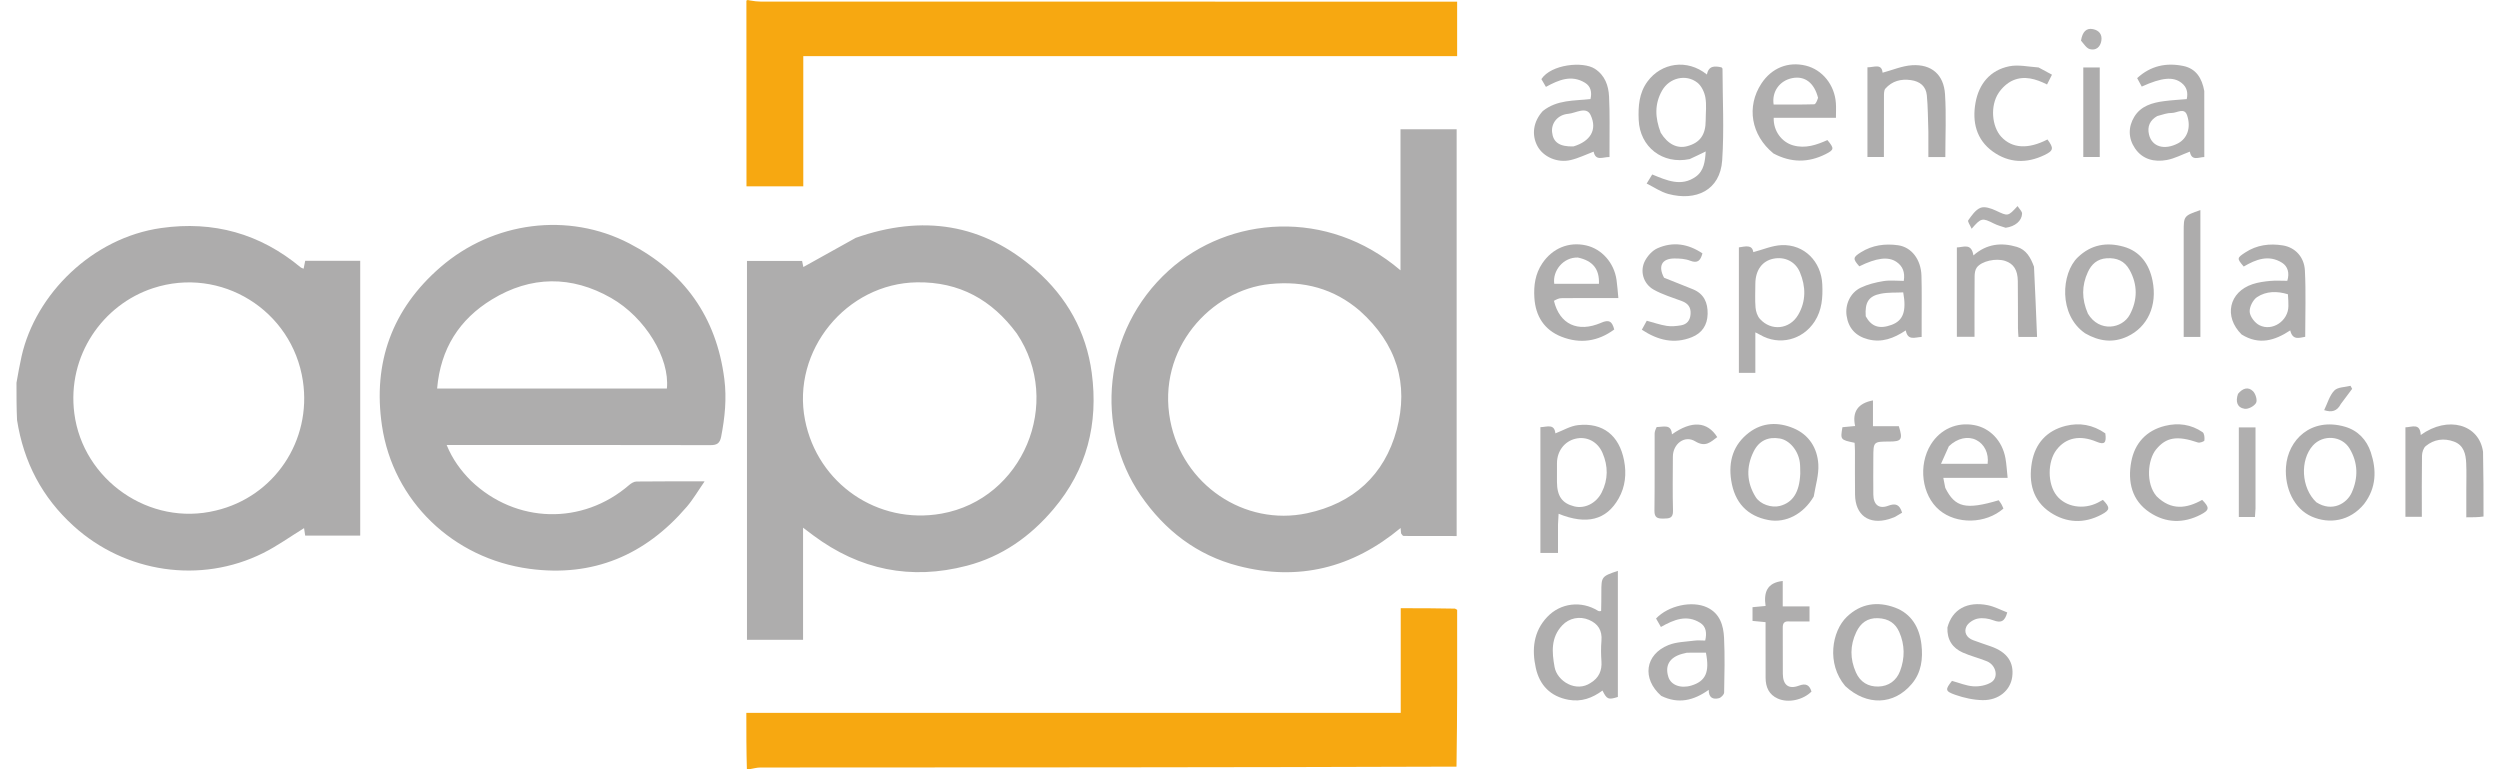
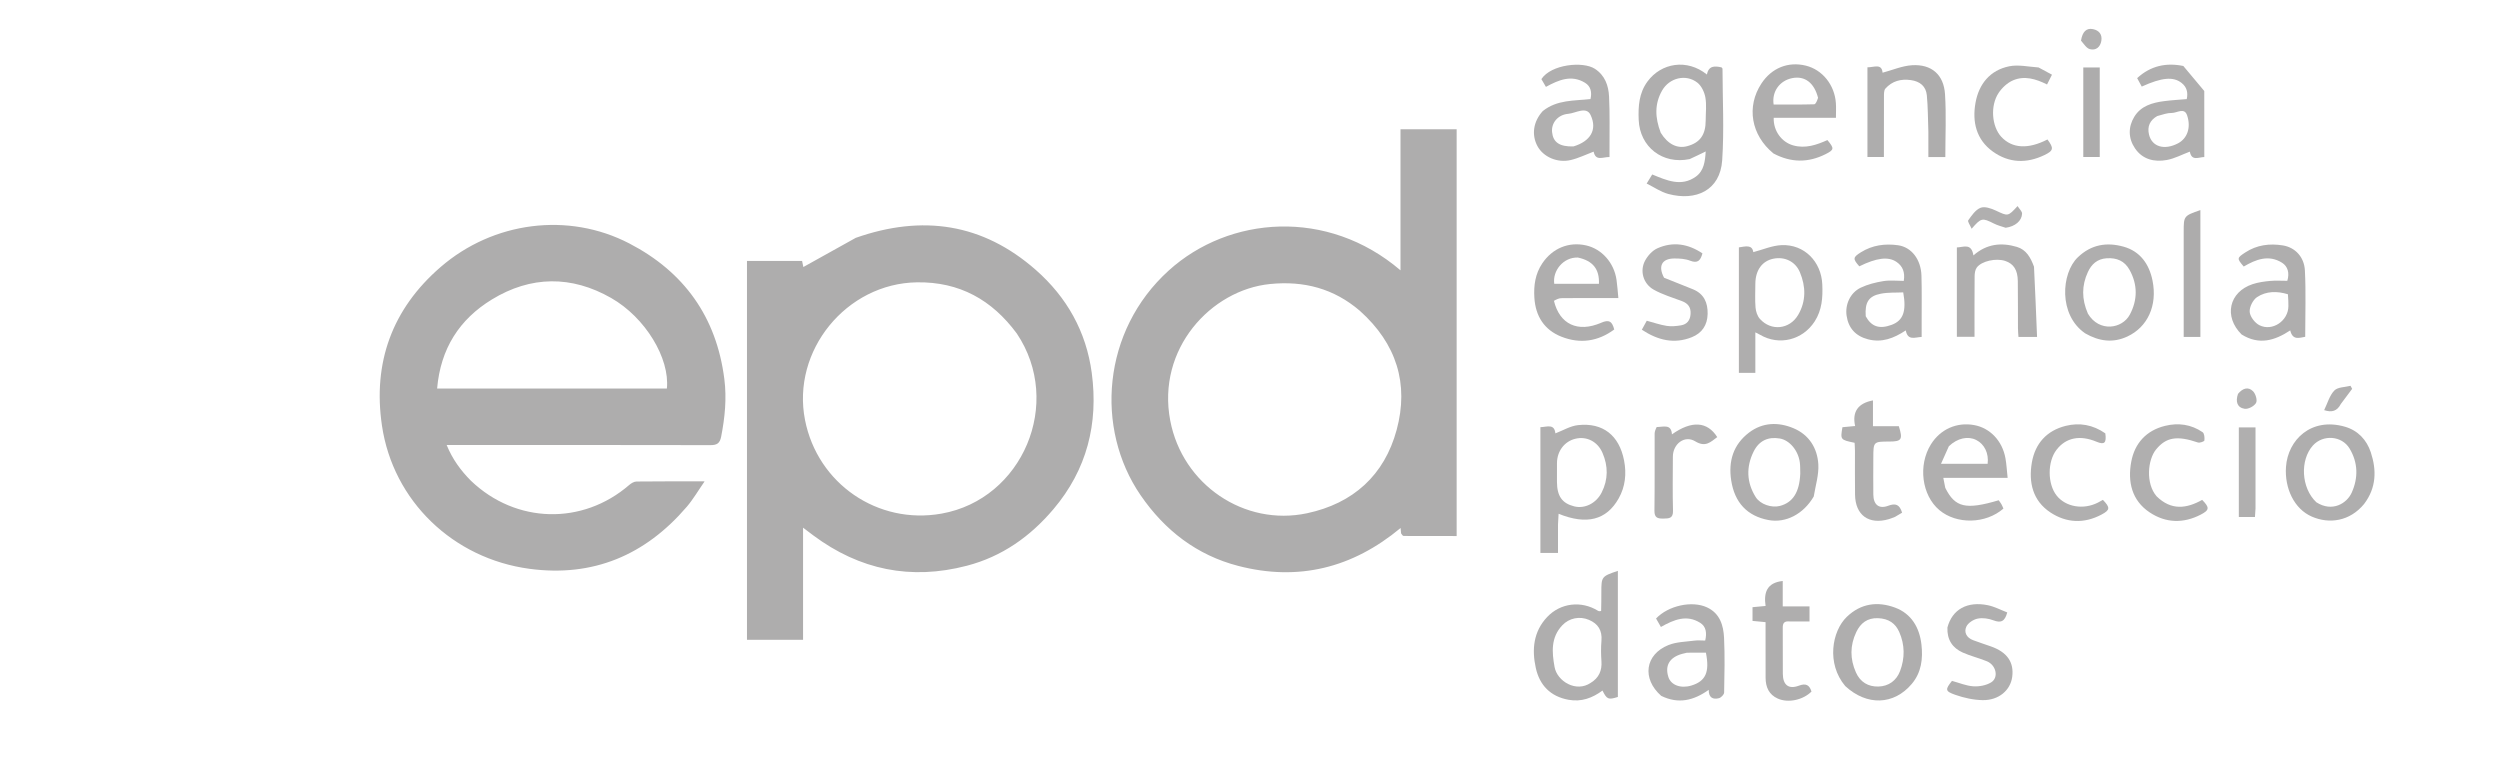
<svg xmlns="http://www.w3.org/2000/svg" width="130" height="40" viewBox="0 0 130 40" fill="none">
-   <path d="M75.771 0.086V2.919H41.771V9.688H38.817C38.817 6.479 38.817 3.279 38.813 0.037C38.848 -0.004 38.888 -0.004 38.983 0.022C39.215 0.061 39.391 0.083 39.567 0.083C51.635 0.085 63.703 0.085 75.771 0.086ZM38.838 39.996C38.809 39.035 38.809 38.074 38.809 37.068H72.838V31.627C73.784 31.627 74.696 31.627 75.659 31.648C75.727 31.689 75.747 31.703 75.772 31.711C75.776 34.415 75.781 37.119 75.738 39.865C63.639 39.907 51.589 39.907 39.538 39.911C39.354 39.911 39.17 39.966 38.987 39.996H38.838Z" fill="#F7A811" />
-   <path d="M0.857 19.904C0.945 19.416 1.022 18.968 1.122 18.526C1.853 15.291 4.799 12.364 8.382 11.857C11.094 11.473 13.523 12.144 15.637 13.905C15.668 13.931 15.713 13.94 15.788 13.973L15.871 13.56H18.731V27.852H15.87L15.811 27.463C15.108 27.895 14.423 28.39 13.677 28.762C10.434 30.378 6.512 29.789 3.828 27.353C2.191 25.867 1.231 24.039 0.886 21.842C0.857 21.197 0.857 20.571 0.857 19.904ZM11.227 26.547C14.264 25.829 16.218 22.917 15.75 19.806C15.196 16.128 11.487 13.829 7.958 14.985C5.35 15.838 3.476 18.488 3.865 21.498C4.312 24.955 7.77 27.395 11.227 26.547Z" fill="#ADACAC" />
  <path d="M72.856 27.735C72.847 27.642 72.838 27.549 72.831 27.456C70.326 29.538 67.515 30.237 64.392 29.428C62.234 28.87 60.562 27.575 59.311 25.752C56.936 22.289 57.306 17.205 60.775 14.066C63.912 11.227 69.029 10.812 72.826 14.057V6.721H75.746V27.874C74.818 27.874 73.902 27.876 72.987 27.87C72.944 27.869 72.902 27.804 72.856 27.735ZM70.708 16.158C69.359 15.002 67.802 14.593 66.042 14.769C62.976 15.076 60.138 18.138 60.853 21.874C61.489 25.201 64.705 27.383 67.967 26.689C70.362 26.18 71.99 24.711 72.626 22.354C73.271 19.968 72.627 17.873 70.708 16.158ZM44.501 12.367C47.962 11.152 51.102 11.61 53.863 14.037C55.477 15.456 56.484 17.244 56.771 19.389C57.123 22.029 56.521 24.421 54.779 26.477C53.572 27.903 52.103 28.942 50.275 29.419C47.362 30.18 44.704 29.636 42.294 27.843C42.132 27.723 41.972 27.6 41.759 27.439V33.268H38.843V13.567H41.708L41.774 13.885C42.674 13.381 43.571 12.879 44.501 12.367ZM52.873 17.341C51.583 15.595 49.897 14.648 47.681 14.681C44.011 14.736 41.151 18.235 41.861 21.841C42.513 25.152 45.643 27.298 48.959 26.708C53.181 25.957 55.301 20.954 52.873 17.341ZM24.493 25.003C26.832 27.237 30.289 27.318 32.716 25.221C32.821 25.131 32.969 25.04 33.098 25.039C34.239 25.025 35.38 25.031 36.64 25.031C36.298 25.523 36.041 25.969 35.712 26.353C33.557 28.869 30.839 30.023 27.531 29.578C23.551 29.043 20.441 26.045 19.862 22.134C19.378 18.86 20.389 16.066 22.91 13.887C25.651 11.517 29.549 11.011 32.724 12.659C35.571 14.136 37.255 16.482 37.665 19.704C37.795 20.721 37.694 21.708 37.501 22.703C37.431 23.062 37.276 23.148 36.936 23.147C32.542 23.137 28.148 23.14 23.754 23.14H23.226C23.532 23.885 23.956 24.462 24.493 25.003ZM34.678 20.203C34.837 18.64 33.565 16.513 31.778 15.494C29.721 14.32 27.605 14.334 25.578 15.573C23.893 16.603 22.91 18.12 22.73 20.203H34.678Z" fill="#AEADAD" />
-   <path d="M129.143 26.858C128.864 26.9 128.586 26.9 128.248 26.9V25.459C128.248 24.999 128.264 24.539 128.242 24.081C128.221 23.608 128.116 23.149 127.605 22.962C127.084 22.771 126.572 22.841 126.141 23.194C126.019 23.294 125.947 23.521 125.944 23.691C125.927 24.74 125.936 25.79 125.936 26.874H125.082V22.221C125.423 22.214 125.845 21.974 125.879 22.62C127.291 21.6 128.919 22.064 129.118 23.493C129.143 24.615 129.143 25.716 129.143 26.858Z" fill="#AEADAD" />
  <path d="M87.863 8.273C86.45 8.567 85.269 7.639 85.212 6.233C85.183 5.525 85.229 4.837 85.669 4.239C86.385 3.266 87.727 3.043 88.76 3.876C88.849 3.406 89.171 3.424 89.519 3.503C89.538 3.529 89.57 3.553 89.57 3.576C89.574 5.163 89.66 6.755 89.554 8.335C89.448 9.9 88.191 10.471 86.75 10.086C86.365 9.983 86.018 9.738 85.627 9.545L85.915 9.072C86.666 9.379 87.427 9.729 88.186 9.183C88.603 8.883 88.666 8.394 88.696 7.875C88.409 8.015 88.154 8.141 87.863 8.273ZM86.358 6.902C86.724 7.496 87.212 7.743 87.739 7.6C88.402 7.421 88.696 7.008 88.696 6.259C88.696 5.86 88.748 5.451 88.679 5.064C88.629 4.789 88.477 4.465 88.264 4.298C87.667 3.831 86.805 4.048 86.429 4.708C86.035 5.399 86.055 6.115 86.358 6.902Z" fill="#AFAEAE" />
  <path d="M81.016 27.273L81.016 28.751H80.101V22.213C80.439 22.205 80.826 22.013 80.88 22.535C81.274 22.386 81.657 22.149 82.06 22.106C83.353 21.966 84.197 22.64 84.451 23.94C84.586 24.63 84.517 25.307 84.17 25.92C83.535 27.044 82.506 27.308 81.047 26.716C81.035 26.901 81.025 27.087 81.016 27.273ZM80.962 25.054C80.965 25.798 81.228 26.172 81.859 26.331C82.401 26.468 83 26.178 83.288 25.608C83.629 24.934 83.627 24.236 83.331 23.552C83.073 22.955 82.504 22.675 81.924 22.814C81.353 22.949 80.966 23.458 80.963 24.082C80.961 24.378 80.962 24.674 80.962 25.054Z" fill="#B0AFAF" />
  <path d="M91.278 19.388H90.422V12.864C90.763 12.815 91.112 12.704 91.172 13.111C91.672 12.981 92.153 12.767 92.643 12.747C93.82 12.696 94.708 13.601 94.759 14.789C94.789 15.465 94.746 16.12 94.364 16.713C93.738 17.684 92.513 17.989 91.527 17.41C91.466 17.375 91.402 17.346 91.278 17.282V19.388ZM91.278 14.756C91.278 15.17 91.253 15.586 91.288 15.997C91.305 16.2 91.384 16.436 91.516 16.584C92.098 17.232 93.062 17.132 93.506 16.371C93.922 15.659 93.905 14.897 93.594 14.155C93.358 13.591 92.796 13.332 92.21 13.454C91.641 13.571 91.282 14.041 91.278 14.756ZM83.259 31.769C83.269 31.425 83.27 31.114 83.27 30.803C83.27 29.986 83.282 29.97 84.129 29.684V36.242C83.631 36.398 83.561 36.371 83.329 35.909C82.804 36.296 82.237 36.51 81.566 36.389C80.617 36.218 80.059 35.625 79.862 34.737C79.651 33.783 79.732 32.843 80.458 32.079C81.154 31.348 82.23 31.225 83.094 31.76C83.138 31.788 83.198 31.788 83.259 31.769ZM82.72 35.506C83.141 35.248 83.311 34.874 83.275 34.382C83.25 34.029 83.246 33.67 83.276 33.317C83.32 32.786 83.105 32.436 82.624 32.232C82.147 32.029 81.599 32.133 81.237 32.517C80.639 33.152 80.697 33.908 80.838 34.686C80.972 35.425 81.96 36.028 82.72 35.506Z" fill="#AFAEAE" />
  <path d="M101.154 25.367C101.664 26.393 102.223 26.52 103.931 26.014C103.976 26.077 104.031 26.143 104.073 26.217C104.116 26.292 104.145 26.374 104.178 26.446C103.254 27.251 101.739 27.278 100.843 26.522C99.93 25.75 99.731 24.193 100.408 23.106C100.899 22.319 101.751 21.939 102.656 22.104C103.482 22.254 104.122 22.924 104.284 23.831C104.34 24.146 104.356 24.468 104.397 24.85H101.052C101.09 25.055 101.115 25.195 101.154 25.367ZM101.341 23.204L100.932 24.119H103.357C103.426 23.572 103.189 23.091 102.761 22.878C102.337 22.666 101.793 22.775 101.341 23.204Z" fill="#B0AFAF" />
  <path d="M80.805 15.643C81.099 16.861 82.044 17.311 83.258 16.784C83.667 16.606 83.829 16.704 83.94 17.133C83.1 17.755 82.169 17.892 81.198 17.51C80.303 17.158 79.846 16.442 79.787 15.479C79.748 14.843 79.832 14.239 80.199 13.694C80.726 12.91 81.573 12.558 82.477 12.761C83.292 12.945 83.931 13.662 84.059 14.55C84.101 14.839 84.119 15.131 84.155 15.5H83.191C82.524 15.5 81.856 15.495 81.188 15.505C81.058 15.507 80.929 15.572 80.805 15.643ZM82.049 13.392C81.29 13.368 80.725 14.083 80.821 14.756H83.145C83.175 13.996 82.833 13.56 82.049 13.392ZM92.22 7.98C91.051 7.024 90.805 5.543 91.593 4.344C92.125 3.533 92.986 3.187 93.906 3.414C94.764 3.626 95.401 4.415 95.466 5.361C95.483 5.596 95.469 5.833 95.469 6.124H92.233C92.21 6.806 92.643 7.389 93.242 7.559C93.882 7.74 94.464 7.535 95.025 7.284C95.39 7.72 95.382 7.788 94.928 8.017C94.033 8.466 93.138 8.469 92.22 7.98ZM94.539 5.087C94.34 4.306 93.853 3.934 93.198 4.062C92.545 4.19 92.125 4.763 92.229 5.435C92.928 5.435 93.634 5.444 94.339 5.423C94.415 5.421 94.486 5.251 94.539 5.087Z" fill="#AFAEAE" />
-   <path d="M80.224 5.775C80.971 5.177 81.859 5.247 82.706 5.151C82.789 4.789 82.717 4.486 82.424 4.306C81.718 3.873 81.058 4.152 80.388 4.518C80.305 4.375 80.226 4.239 80.152 4.113C80.663 3.339 82.314 3.179 82.929 3.575C83.46 3.918 83.643 4.451 83.671 5.022C83.716 5.911 83.691 6.803 83.695 7.694C83.696 7.839 83.695 7.984 83.695 8.165C83.348 8.16 82.976 8.397 82.869 7.885C82.469 8.035 82.085 8.226 81.678 8.322C80.979 8.486 80.25 8.157 79.95 7.603C79.631 7.014 79.726 6.323 80.224 5.775ZM81.822 7.614C82.69 7.35 83.076 6.758 82.711 5.981C82.49 5.51 81.937 5.885 81.552 5.918C80.991 5.966 80.661 6.41 80.708 6.87C80.761 7.395 81.091 7.636 81.822 7.614ZM114.622 4.732C114.624 5.892 114.624 7.013 114.624 8.166C114.342 8.166 113.967 8.4 113.871 7.885C113.465 8.037 113.081 8.245 112.673 8.32C112.027 8.438 111.411 8.293 111.019 7.713C110.667 7.194 110.659 6.605 110.983 6.072C111.327 5.506 111.925 5.337 112.542 5.258C112.921 5.209 113.304 5.188 113.711 5.153C113.785 4.809 113.714 4.526 113.444 4.314C113.012 3.972 112.415 4.028 111.371 4.502L111.132 4.063C111.834 3.416 112.649 3.249 113.533 3.431C114.193 3.567 114.502 4.062 114.622 4.732ZM112.176 6.035C111.796 6.251 111.647 6.578 111.749 7C111.904 7.635 112.546 7.824 113.255 7.454C113.729 7.206 113.949 6.646 113.728 5.994C113.584 5.57 113.197 5.88 112.926 5.874C112.698 5.869 112.467 5.956 112.176 6.035ZM86.382 36.184C85.366 35.287 85.543 34.032 86.761 33.542C87.174 33.377 87.653 33.373 88.104 33.313C88.29 33.288 88.483 33.309 88.671 33.309C88.763 32.911 88.718 32.58 88.41 32.387C87.709 31.945 87.047 32.219 86.367 32.602L86.115 32.162C86.754 31.489 87.987 31.221 88.766 31.584C89.433 31.894 89.62 32.517 89.651 33.166C89.696 34.114 89.674 35.065 89.655 36.013C89.653 36.117 89.495 36.279 89.382 36.307C89.087 36.381 88.849 36.294 88.853 35.872C88.069 36.43 87.274 36.623 86.382 36.184ZM87.718 33.941C87.632 33.962 87.545 33.98 87.46 34.004C86.815 34.186 86.566 34.611 86.756 35.205C86.891 35.628 87.401 35.816 87.955 35.647C88.695 35.421 88.91 34.951 88.707 33.937C88.411 33.937 88.104 33.937 87.718 33.941Z" fill="#B0AFAF" />
+   <path d="M80.224 5.775C80.971 5.177 81.859 5.247 82.706 5.151C82.789 4.789 82.717 4.486 82.424 4.306C81.718 3.873 81.058 4.152 80.388 4.518C80.305 4.375 80.226 4.239 80.152 4.113C80.663 3.339 82.314 3.179 82.929 3.575C83.46 3.918 83.643 4.451 83.671 5.022C83.716 5.911 83.691 6.803 83.695 7.694C83.696 7.839 83.695 7.984 83.695 8.165C83.348 8.16 82.976 8.397 82.869 7.885C82.469 8.035 82.085 8.226 81.678 8.322C80.979 8.486 80.25 8.157 79.95 7.603C79.631 7.014 79.726 6.323 80.224 5.775ZM81.822 7.614C82.69 7.35 83.076 6.758 82.711 5.981C82.49 5.51 81.937 5.885 81.552 5.918C80.991 5.966 80.661 6.41 80.708 6.87C80.761 7.395 81.091 7.636 81.822 7.614ZM114.622 4.732C114.624 5.892 114.624 7.013 114.624 8.166C114.342 8.166 113.967 8.4 113.871 7.885C113.465 8.037 113.081 8.245 112.673 8.32C112.027 8.438 111.411 8.293 111.019 7.713C110.667 7.194 110.659 6.605 110.983 6.072C111.327 5.506 111.925 5.337 112.542 5.258C112.921 5.209 113.304 5.188 113.711 5.153C113.785 4.809 113.714 4.526 113.444 4.314C113.012 3.972 112.415 4.028 111.371 4.502L111.132 4.063C111.834 3.416 112.649 3.249 113.533 3.431ZM112.176 6.035C111.796 6.251 111.647 6.578 111.749 7C111.904 7.635 112.546 7.824 113.255 7.454C113.729 7.206 113.949 6.646 113.728 5.994C113.584 5.57 113.197 5.88 112.926 5.874C112.698 5.869 112.467 5.956 112.176 6.035ZM86.382 36.184C85.366 35.287 85.543 34.032 86.761 33.542C87.174 33.377 87.653 33.373 88.104 33.313C88.29 33.288 88.483 33.309 88.671 33.309C88.763 32.911 88.718 32.58 88.41 32.387C87.709 31.945 87.047 32.219 86.367 32.602L86.115 32.162C86.754 31.489 87.987 31.221 88.766 31.584C89.433 31.894 89.62 32.517 89.651 33.166C89.696 34.114 89.674 35.065 89.655 36.013C89.653 36.117 89.495 36.279 89.382 36.307C89.087 36.381 88.849 36.294 88.853 35.872C88.069 36.43 87.274 36.623 86.382 36.184ZM87.718 33.941C87.632 33.962 87.545 33.98 87.46 34.004C86.815 34.186 86.566 34.611 86.756 35.205C86.891 35.628 87.401 35.816 87.955 35.647C88.695 35.421 88.91 34.951 88.707 33.937C88.411 33.937 88.104 33.937 87.718 33.941Z" fill="#B0AFAF" />
  <path d="M116.565 17.394C115.62 16.46 115.908 15.181 117.138 14.775C117.429 14.679 117.742 14.637 118.048 14.608C118.34 14.581 118.636 14.602 118.94 14.602C119.065 14.192 118.964 13.85 118.667 13.663C117.973 13.227 117.306 13.489 116.674 13.86C116.311 13.437 116.316 13.417 116.751 13.13C117.354 12.733 118.024 12.65 118.712 12.762C119.342 12.865 119.82 13.357 119.855 14.067C119.913 15.2 119.871 16.339 119.871 17.514C119.578 17.558 119.221 17.723 119.092 17.181C118.283 17.715 117.469 17.955 116.565 17.394ZM118.972 15.302C118.414 15.13 117.844 15.132 117.364 15.452C117.15 15.596 116.963 15.97 116.984 16.221C117.005 16.469 117.254 16.793 117.489 16.911C118.168 17.252 118.996 16.677 118.997 15.917C118.997 15.739 118.993 15.561 118.972 15.302ZM99.926 16.74V17.52C99.567 17.54 99.206 17.728 99.1 17.181C98.471 17.598 97.851 17.831 97.133 17.643C96.497 17.477 96.115 17.065 96.022 16.41C95.94 15.832 96.214 15.22 96.759 14.959C97.124 14.785 97.537 14.682 97.939 14.617C98.283 14.562 98.642 14.606 98.997 14.606C99.068 14.153 98.94 13.84 98.619 13.62C98.194 13.328 97.582 13.407 96.684 13.849C96.338 13.456 96.348 13.381 96.768 13.118C97.363 12.746 98.018 12.659 98.693 12.752C99.398 12.849 99.892 13.491 99.916 14.338C99.939 15.123 99.924 15.91 99.926 16.74ZM97.018 16.446C97.315 16.988 97.728 17.126 98.36 16.894C98.962 16.673 99.146 16.191 98.968 15.204C98.587 15.223 98.186 15.198 97.805 15.272C97.174 15.393 96.966 15.715 97.018 16.446ZM94.314 25.819C93.776 26.739 92.857 27.209 91.966 27.043C90.858 26.837 90.199 26.136 90.022 24.98C89.869 23.98 90.13 23.121 90.945 22.498C91.655 21.956 92.474 21.937 93.262 22.268C94.065 22.604 94.504 23.298 94.553 24.145C94.584 24.687 94.41 25.24 94.314 25.819ZM93.614 24.624C93.607 24.432 93.616 24.237 93.591 24.047C93.509 23.423 93.055 22.888 92.549 22.802C91.948 22.7 91.471 22.91 91.188 23.482C90.794 24.279 90.819 25.086 91.297 25.849C91.532 26.224 92.122 26.422 92.553 26.309C93.223 26.134 93.574 25.603 93.614 24.624ZM95.953 35.676C94.963 34.504 95.263 32.818 96.032 32.078C96.77 31.368 97.642 31.263 98.541 31.595C99.391 31.91 99.814 32.631 99.915 33.514C99.999 34.251 99.916 34.968 99.409 35.567C98.481 36.664 97.08 36.717 95.953 35.676ZM97.648 32.145C97.107 32.127 96.75 32.398 96.527 32.867C96.196 33.562 96.195 34.264 96.509 34.967C96.734 35.472 97.149 35.713 97.675 35.7C98.209 35.688 98.616 35.39 98.803 34.896C99.058 34.224 99.055 33.529 98.76 32.863C98.565 32.423 98.221 32.165 97.648 32.145ZM108.431 17.335C107.029 16.377 107.184 14.205 108.047 13.379C108.747 12.708 109.554 12.584 110.426 12.827C111.297 13.07 111.76 13.744 111.931 14.59C112.194 15.896 111.671 17.011 110.621 17.499C109.875 17.846 109.156 17.751 108.431 17.335ZM108.572 16.311C109.157 17.291 110.356 17.104 110.752 16.358C111.159 15.591 111.162 14.802 110.736 14.032C110.478 13.568 110.074 13.397 109.548 13.43C109.054 13.462 108.756 13.742 108.568 14.15C108.25 14.84 108.237 15.546 108.572 16.311ZM122.933 26.207C122.188 27.115 121.117 27.256 120.218 26.865C119.291 26.463 118.795 25.385 118.871 24.28C118.969 22.87 120.181 21.682 121.94 22.19C122.613 22.385 123.067 22.873 123.281 23.518C123.586 24.442 123.577 25.358 122.933 26.207ZM120.451 26.119C121.282 26.651 122.041 26.171 122.289 25.617C122.635 24.845 122.619 24.058 122.179 23.325C121.774 22.649 120.794 22.584 120.27 23.167C119.593 23.921 119.655 25.372 120.451 26.119ZM105.768 13.869C105.829 15.097 105.877 16.291 105.927 17.52H104.96C104.951 17.372 104.934 17.217 104.934 17.062C104.93 16.246 104.937 15.431 104.926 14.615C104.919 14.036 104.707 13.715 104.272 13.569C103.799 13.411 103.04 13.571 102.79 13.916C102.705 14.033 102.682 14.216 102.68 14.369C102.671 15.405 102.675 16.441 102.675 17.515H101.757V12.867C102.104 12.857 102.513 12.621 102.618 13.282C103.305 12.675 104.073 12.599 104.879 12.839C105.365 12.984 105.592 13.39 105.768 13.869Z" fill="#AFAEAE" />
  <path d="M100.275 6.855C100.251 6.191 100.255 5.568 100.195 4.952C100.149 4.485 99.838 4.231 99.366 4.165C98.845 4.092 98.391 4.214 98.041 4.606C97.96 4.698 97.967 4.884 97.966 5.027C97.96 6.062 97.963 7.097 97.963 8.164H97.107V3.5C97.439 3.508 97.849 3.278 97.894 3.781C98.403 3.646 98.909 3.424 99.426 3.392C100.438 3.329 101.076 3.879 101.141 4.899C101.21 5.974 101.157 7.056 101.157 8.166H100.275V6.855Z" fill="#AEADAD" />
  <path d="M98.542 26.877C98.414 26.927 98.318 26.966 98.219 26.996C97.182 27.3 96.476 26.792 96.462 25.721C96.451 24.964 96.46 24.207 96.458 23.45C96.458 23.305 96.445 23.16 96.439 23.025C95.696 22.869 95.696 22.869 95.807 22.215L96.466 22.153C96.303 21.407 96.62 20.967 97.394 20.821V22.162H98.739C98.957 22.851 98.884 22.959 98.259 22.96C97.415 22.962 97.415 22.962 97.413 23.805C97.412 24.443 97.404 25.081 97.413 25.719C97.42 26.246 97.706 26.481 98.186 26.3C98.563 26.157 98.777 26.224 98.909 26.659C98.813 26.717 98.692 26.789 98.542 26.877ZM101.266 32.63C101.516 31.687 102.295 31.253 103.367 31.471C103.716 31.543 104.043 31.719 104.377 31.846C104.251 32.323 104.043 32.403 103.664 32.259C103.41 32.162 103.099 32.115 102.838 32.168C102.617 32.213 102.34 32.39 102.25 32.584C102.113 32.878 102.265 33.165 102.601 33.289C102.906 33.403 103.215 33.504 103.523 33.612C104.368 33.907 104.737 34.434 104.635 35.199C104.543 35.894 103.935 36.419 103.103 36.407C102.627 36.4 102.134 36.291 101.681 36.133C101.138 35.943 101.144 35.857 101.503 35.406C101.878 35.507 102.241 35.664 102.613 35.688C102.919 35.708 103.279 35.642 103.537 35.485C103.945 35.236 103.803 34.585 103.318 34.386C102.908 34.218 102.47 34.114 102.066 33.934C101.534 33.696 101.24 33.274 101.266 32.63ZM86.531 14.442C87.052 14.658 87.551 14.841 88.04 15.045C88.605 15.281 88.81 15.735 88.797 16.327C88.783 16.915 88.497 17.324 87.975 17.534C87.062 17.901 86.214 17.698 85.375 17.146L85.632 16.678C85.994 16.775 86.327 16.892 86.67 16.946C86.91 16.984 87.167 16.958 87.409 16.918C87.725 16.866 87.887 16.657 87.91 16.331C87.934 15.983 87.78 15.777 87.46 15.657C86.964 15.471 86.447 15.318 85.99 15.061C85.447 14.754 85.259 14.088 85.542 13.557C85.68 13.299 85.92 13.03 86.179 12.914C86.993 12.549 87.783 12.676 88.527 13.176C88.427 13.549 88.279 13.71 87.886 13.556C87.634 13.457 87.337 13.439 87.06 13.441C86.419 13.445 86.207 13.835 86.531 14.442Z" fill="#B0AFAF" />
  <path d="M93.075 32.316C92.78 32.285 92.699 32.4 92.703 32.648C92.713 33.447 92.698 34.248 92.707 35.047C92.714 35.62 93.008 35.854 93.539 35.656C93.911 35.516 94.089 35.618 94.198 35.96C93.759 36.4 92.987 36.568 92.447 36.327C91.984 36.122 91.814 35.729 91.811 35.249C91.807 34.449 91.809 33.649 91.809 32.849V32.352L91.131 32.287V31.574L91.81 31.51C91.711 30.828 91.863 30.302 92.702 30.211V31.532H94.095V32.316H93.075Z" fill="#AFAEAE" />
  <path d="M112.143 25.807C112.903 26.556 113.703 26.449 114.512 25.994C114.904 26.391 114.897 26.522 114.445 26.757C113.541 27.227 112.624 27.204 111.786 26.647C110.847 26.023 110.632 25.047 110.825 24.01C111.003 23.05 111.607 22.385 112.58 22.145C113.267 21.975 113.942 22.065 114.535 22.474C114.628 22.538 114.645 22.763 114.628 22.905C114.621 22.956 114.389 23.042 114.294 23.01C113.204 22.639 112.639 22.734 112.117 23.37C111.678 23.905 111.566 25.14 112.143 25.807ZM106.006 3.508C106.245 3.634 106.451 3.747 106.703 3.884L106.446 4.393C105.864 4.1 105.268 3.924 104.678 4.178C104.386 4.303 104.107 4.562 103.928 4.831C103.479 5.507 103.574 6.584 104.069 7.117C104.632 7.723 105.467 7.77 106.468 7.252C106.803 7.704 106.791 7.831 106.318 8.06C105.393 8.508 104.469 8.485 103.628 7.882C102.762 7.26 102.549 6.333 102.726 5.346C102.9 4.371 103.48 3.649 104.485 3.446C104.958 3.351 105.475 3.472 106.006 3.508ZM109.477 22.535C109.545 23.04 109.428 23.14 109.022 22.971C108.155 22.608 107.426 22.755 106.938 23.391C106.462 24.011 106.465 25.163 106.945 25.769C107.416 26.364 108.333 26.521 109.09 26.136C109.18 26.09 109.268 26.039 109.351 25.993C109.738 26.395 109.729 26.519 109.279 26.758C108.374 27.239 107.456 27.198 106.621 26.647C105.7 26.038 105.48 25.081 105.656 24.054C105.825 23.066 106.427 22.392 107.416 22.145C108.134 21.967 108.828 22.083 109.477 22.535ZM86.149 22.205C86.501 22.205 86.906 22.029 86.941 22.587C87.963 21.86 88.778 21.91 89.297 22.729C88.95 22.985 88.687 23.276 88.15 22.948C87.599 22.612 86.99 23.084 86.989 23.749C86.986 24.684 86.97 25.619 86.996 26.553C87.008 26.965 86.785 26.961 86.493 26.966C86.197 26.971 86.026 26.924 86.031 26.558C86.049 25.223 86.036 23.887 86.041 22.551C86.041 22.44 86.087 22.328 86.149 22.205Z" fill="#B0AFAF" />
  <path d="M113.552 12.067C113.552 11.227 113.552 11.227 114.42 10.924V17.521H113.552V12.067ZM109.187 8.165H108.331V3.507H109.187V8.165Z" fill="#ADACAC" />
  <path d="M117.287 26.44C117.278 26.611 117.268 26.739 117.258 26.883H116.419V22.224H117.287V26.44ZM104.295 11.844C104.066 11.772 103.866 11.716 103.683 11.624C103.072 11.319 103.024 11.322 102.525 11.895C102.449 11.716 102.304 11.518 102.349 11.456C102.526 11.206 102.727 10.908 102.989 10.805C103.204 10.72 103.541 10.836 103.783 10.95C104.418 11.247 104.409 11.266 104.913 10.716C105.004 10.861 105.153 10.99 105.148 11.112C105.131 11.492 104.783 11.777 104.295 11.844ZM121.723 21.007C121.528 21.384 121.251 21.458 120.856 21.327C121.03 20.971 121.134 20.568 121.386 20.307C121.562 20.124 121.94 20.137 122.227 20.062L122.312 20.22C122.116 20.482 121.92 20.745 121.723 21.007ZM116.376 20.482C116.619 20.184 116.91 20.096 117.158 20.345C117.292 20.48 117.392 20.813 117.315 20.951C117.222 21.119 116.912 21.285 116.724 21.257C116.332 21.199 116.237 20.882 116.376 20.482ZM108.212 2.114C108.287 1.646 108.495 1.446 108.833 1.514C109.153 1.579 109.323 1.792 109.27 2.121C109.217 2.447 108.987 2.638 108.674 2.556C108.497 2.51 108.366 2.29 108.212 2.114Z" fill="#B0AFAF" />
</svg>